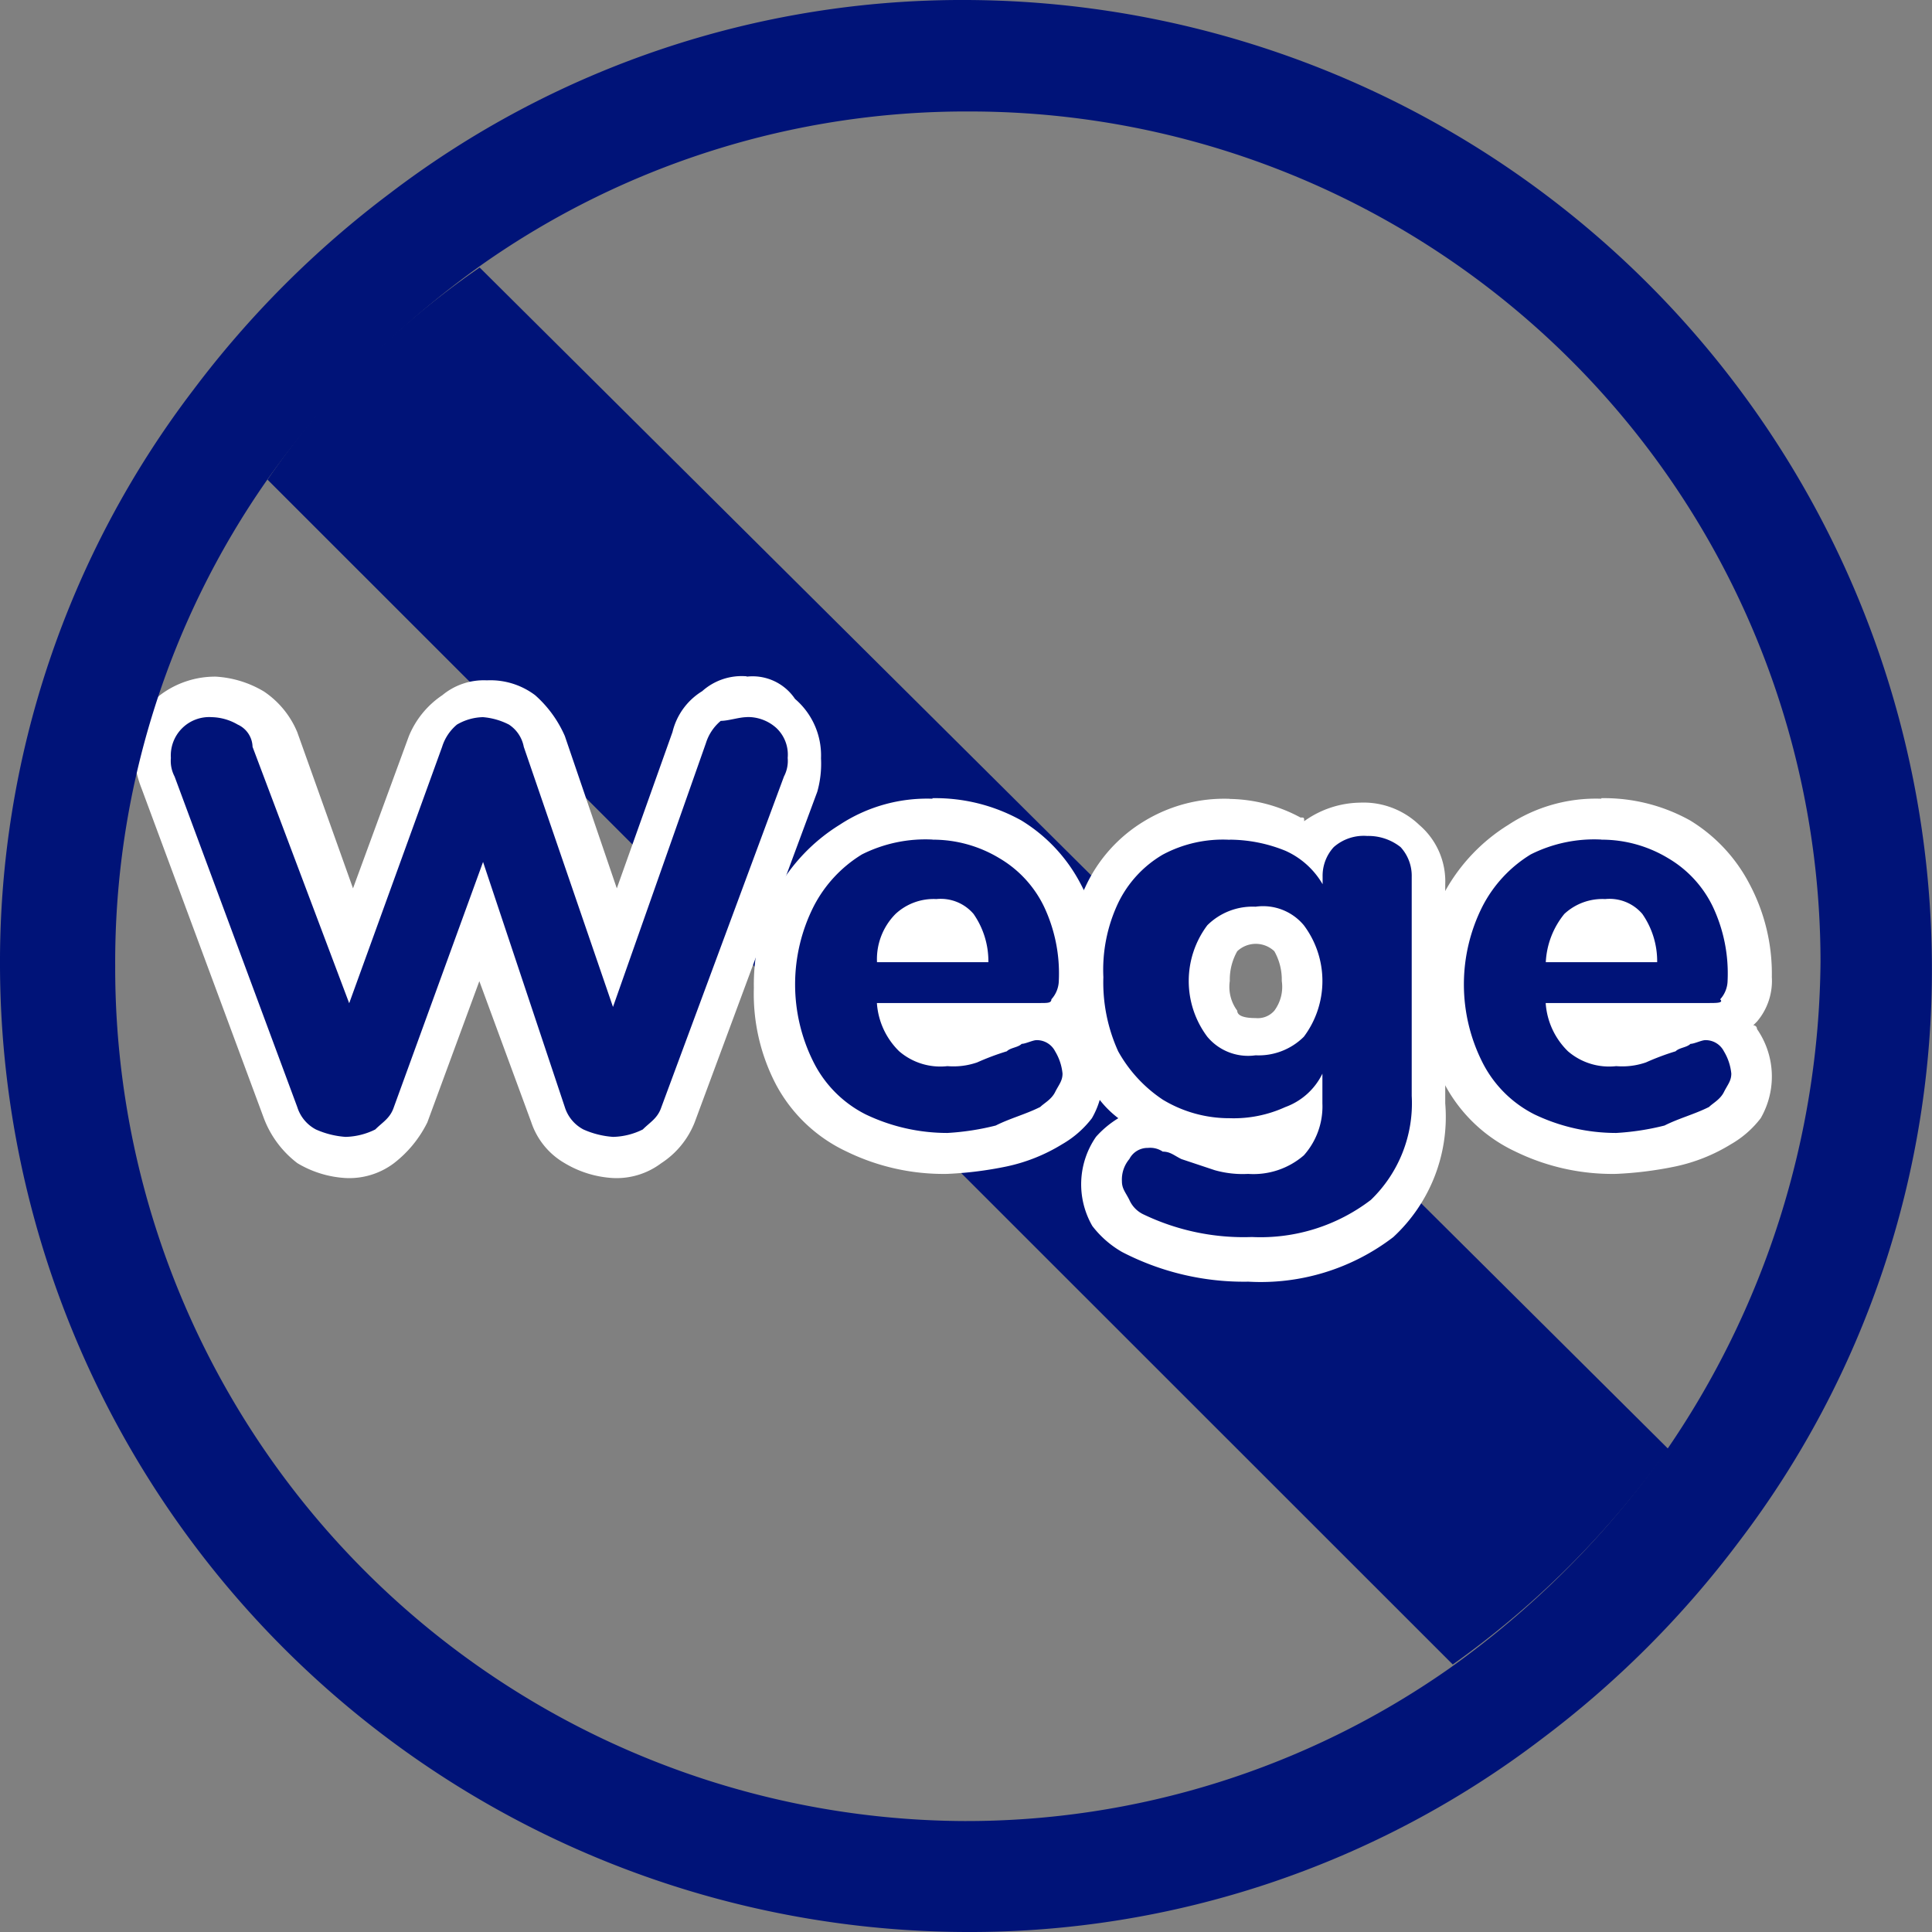
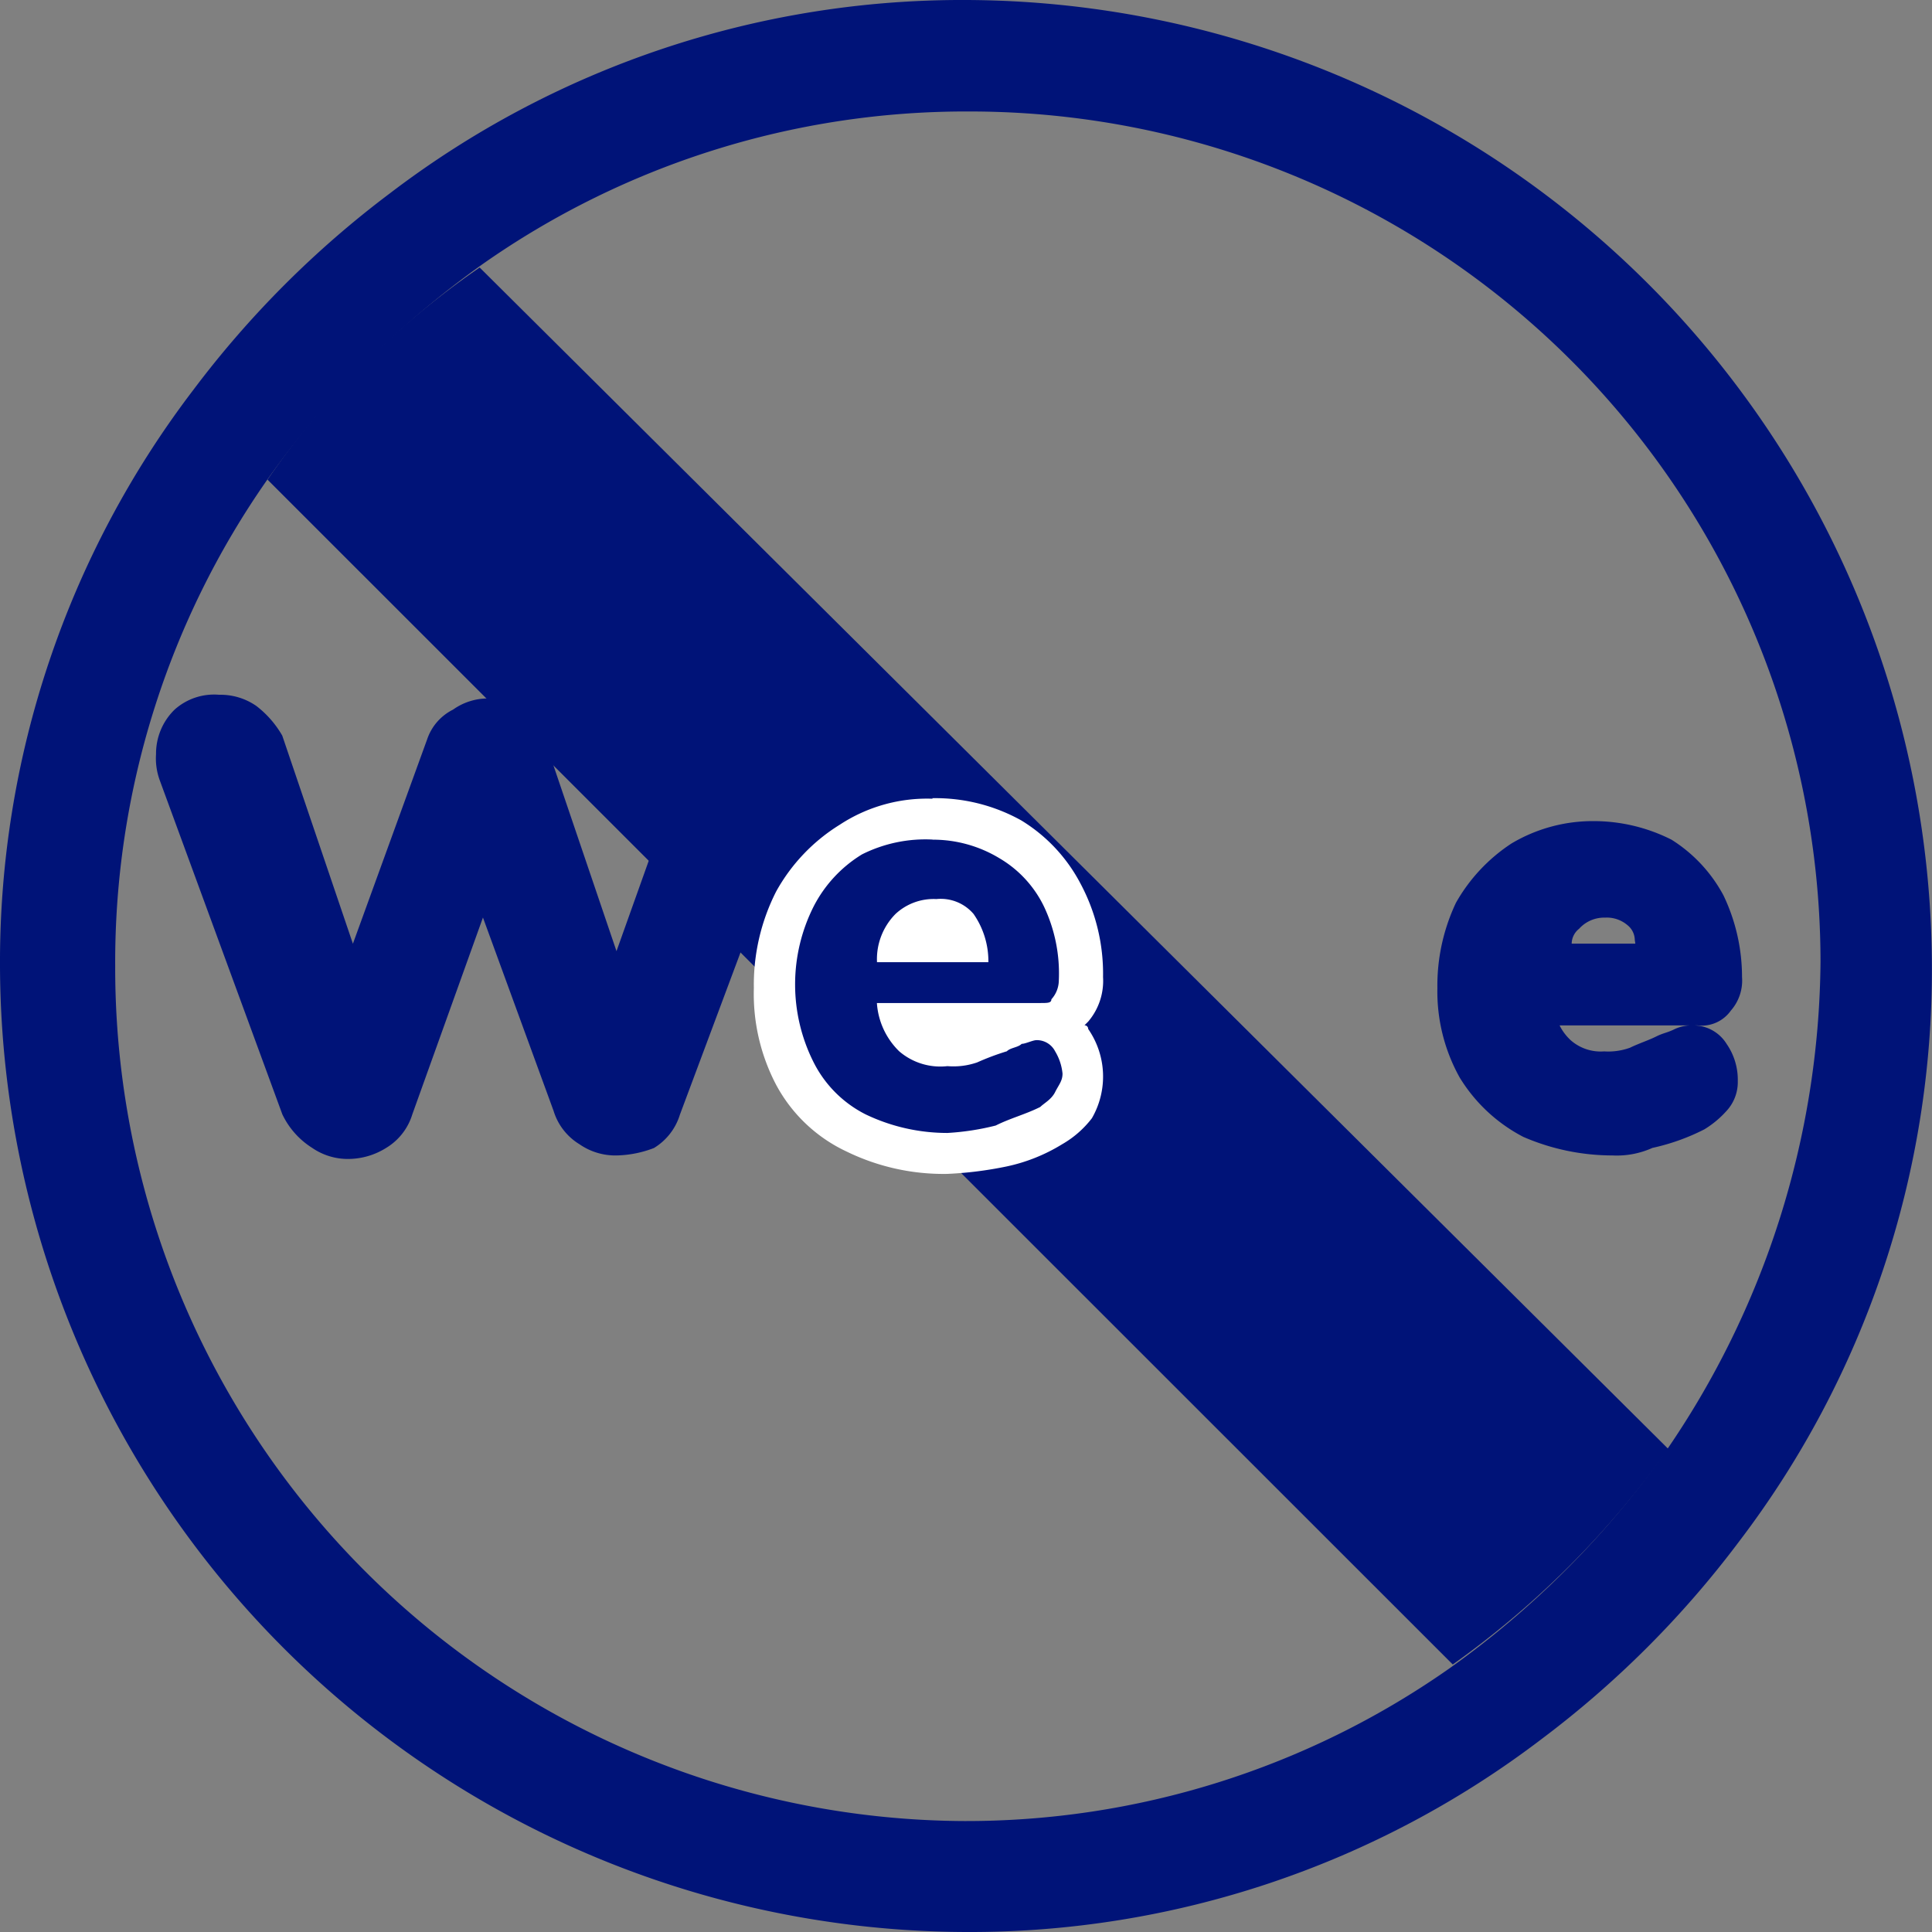
<svg xmlns="http://www.w3.org/2000/svg" width="18.214" height="18.214" viewBox="0 0 18.214 18.214">
  <rect x="0" y="0" width="18.214" height="18.214" fill="#808080" stroke="none" />
  <g id="svgexport-3" transform="translate(0)">
    <g id="Group_1537" data-name="Group 1537" transform="translate(4.518 1.086)">
      <path id="Path_736" data-name="Path 736" d="M17.489,3.1A7.931,7.931,0,0,0,12.9,4.536L24.074,15.71A8.028,8.028,0,0,0,17.489,3.1Z" transform="translate(-12.9 -3.1)" fill="none" />
    </g>
    <g id="Group_1538" data-name="Group 1538" transform="translate(1.086 4.519)">
      <path id="Path_737" data-name="Path 737" d="M3.1,17.489a8.02,8.02,0,0,0,8.021,8.021,7.931,7.931,0,0,0,4.589-1.436L4.536,12.9A7.931,7.931,0,0,0,3.1,17.489Z" transform="translate(-3.1 -12.9)" fill="none" />
    </g>
    <g id="Group_1539" data-name="Group 1539" transform="translate(2.522 2.522)">
      <path id="Path_738" data-name="Path 738" d="M7.2,9.2,18.374,20.37a8.606,8.606,0,0,0,2.032-2.032L9.2,7.2A7.729,7.729,0,0,0,7.2,9.2Z" transform="translate(-7.2 -7.2)" fill="#001378" />
    </g>
    <g id="Group_1544" data-name="Group 1544" transform="translate(1.261 6.375)">
      <g id="Group_1540" data-name="Group 1540">
        <path id="Path_739" data-name="Path 739" d="M8.543,23.043a.592.592,0,0,1-.35-.105.559.559,0,0,1-.245-.315L7.282,20.8l-.666,1.856a.559.559,0,0,1-.245.315.676.676,0,0,1-.35.105.592.592,0,0,1-.35-.105.759.759,0,0,1-.28-.315L4.235,19.506A.6.6,0,0,1,4.2,19.26a.58.58,0,0,1,.175-.42.558.558,0,0,1,.42-.14.592.592,0,0,1,.35.105.944.944,0,0,1,.245.28l.666,1.962.7-1.927A.486.486,0,0,1,7,18.84a.565.565,0,0,1,.315-.105.676.676,0,0,1,.35.105.51.51,0,0,1,.21.315l.666,1.962.7-1.962a.435.435,0,0,1,.21-.28.565.565,0,0,1,.315-.105.527.527,0,0,1,.385.14.58.58,0,0,1,.175.42.684.684,0,0,1-.035.245L9.139,22.658a.559.559,0,0,1-.245.315A1.036,1.036,0,0,1,8.543,23.043Z" transform="translate(-3.99 -18.525)" fill="#001378" />
-         <path id="Path_740" data-name="Path 740" d="M9.38,18.585a.4.4,0,0,1,.28.105.345.345,0,0,1,.105.28.316.316,0,0,1-.035.175L8.574,22.263c-.035.105-.105.14-.175.21a.66.66,0,0,1-.28.07.824.824,0,0,1-.28-.07.359.359,0,0,1-.175-.21l-.771-2.312-.841,2.312c-.035.105-.105.14-.175.21a.66.66,0,0,1-.28.07.824.824,0,0,1-.28-.07.359.359,0,0,1-.175-.21L3.985,19.146a.316.316,0,0,1-.035-.175.362.362,0,0,1,.385-.385.506.506,0,0,1,.245.07.237.237,0,0,1,.14.21l.911,2.417.876-2.417a.447.447,0,0,1,.14-.21.506.506,0,0,1,.245-.07.649.649,0,0,1,.245.07.322.322,0,0,1,.14.21l.841,2.452.876-2.487a.447.447,0,0,1,.14-.21c.07,0,.175-.035.245-.035m0-.385a.558.558,0,0,0-.42.14.623.623,0,0,0-.28.385h0L8.154,20.2l-.49-1.436h0a1.1,1.1,0,0,0-.28-.385.7.7,0,0,0-.455-.14.612.612,0,0,0-.42.14.856.856,0,0,0-.315.385h0L5.667,20.2l-.525-1.471h0a.856.856,0,0,0-.315-.385.993.993,0,0,0-.455-.14.86.86,0,0,0-.525.175.653.653,0,0,0-.245.56,1.023,1.023,0,0,0,.07.315h0l1.156,3.117a.956.956,0,0,0,.315.42.993.993,0,0,0,.455.14.7.7,0,0,0,.455-.14,1.1,1.1,0,0,0,.315-.385h0l.49-1.331.49,1.331h0a.7.7,0,0,0,.315.385.993.993,0,0,0,.455.14.7.7,0,0,0,.455-.14.815.815,0,0,0,.315-.385l1.156-3.117h0a.97.97,0,0,0,.035-.315.7.7,0,0,0-.245-.56.482.482,0,0,0-.455-.21Z" transform="translate(-3.6 -18.2)" fill="#fff" />
      </g>
      <g id="Group_1541" data-name="Group 1541" transform="translate(5.85 1.156)">
        <path id="Path_741" data-name="Path 741" d="M22.346,25.252a2.116,2.116,0,0,1-.841-.175,1.528,1.528,0,0,1-.6-.56,1.664,1.664,0,0,1-.21-.841,1.826,1.826,0,0,1,.175-.806,1.621,1.621,0,0,1,.525-.56,1.5,1.5,0,0,1,.771-.21,1.628,1.628,0,0,1,.736.175,1.4,1.4,0,0,1,.49.525,1.783,1.783,0,0,1,.175.771.428.428,0,0,1-.105.315.337.337,0,0,1-.315.14h-1.3a.484.484,0,0,0,.105.14.428.428,0,0,0,.315.105.6.6,0,0,0,.245-.035c.07-.035.175-.07.245-.105s.105-.035.175-.07a.381.381,0,0,1,.175-.035.368.368,0,0,1,.315.175.592.592,0,0,1,.105.35.4.4,0,0,1-.105.28.929.929,0,0,1-.21.175,2.026,2.026,0,0,1-.49.175A.937.937,0,0,1,22.346,25.252Zm.21-2.032a.182.182,0,0,0-.07-.14.3.3,0,0,0-.21-.07.318.318,0,0,0-.245.105.182.182,0,0,0-.07.14h.6Z" transform="translate(-20.56 -21.89)" fill="#001378" />
        <path id="Path_742" data-name="Path 742" d="M21.981,21.885a1.21,1.21,0,0,1,.63.175,1.065,1.065,0,0,1,.42.455,1.475,1.475,0,0,1,.14.7.268.268,0,0,1-.07.175c0,.035-.035.035-.105.035H21.456a.7.7,0,0,0,.21.455.594.594,0,0,0,.455.14.683.683,0,0,0,.28-.035,2.413,2.413,0,0,1,.28-.105c.035-.035.105-.035.14-.07.035,0,.105-.035.14-.035a.193.193,0,0,1,.175.105.5.5,0,0,1,.07.21c0,.07-.035.105-.07.175s-.105.105-.14.14c-.14.07-.28.105-.42.175a2.411,2.411,0,0,1-.455.07,1.783,1.783,0,0,1-.771-.175,1.107,1.107,0,0,1-.49-.49,1.632,1.632,0,0,1,0-1.471,1.237,1.237,0,0,1,.455-.49,1.333,1.333,0,0,1,.666-.14m-.525,1.156h1.051a.78.78,0,0,0-.14-.455.406.406,0,0,0-.35-.14.527.527,0,0,0-.385.14.605.605,0,0,0-.175.455m.525-1.541a1.5,1.5,0,0,0-.876.245,1.716,1.716,0,0,0-.6.63,1.939,1.939,0,0,0-.21.911,1.843,1.843,0,0,0,.21.911,1.451,1.451,0,0,0,.666.63,2.086,2.086,0,0,0,.946.21,3.492,3.492,0,0,0,.56-.07,1.651,1.651,0,0,0,.525-.21h0a.944.944,0,0,0,.28-.245.786.786,0,0,0-.035-.841.034.034,0,0,0-.035-.035l.035-.035a.592.592,0,0,0,.14-.42,1.8,1.8,0,0,0-.21-.876,1.528,1.528,0,0,0-.56-.6,1.664,1.664,0,0,0-.841-.21Z" transform="translate(-20.3 -21.5)" fill="#fff" />
      </g>
      <g id="Group_1542" data-name="Group 1542" transform="translate(8.757 1.156)">
-         <path id="Path_743" data-name="Path 743" d="M30.676,26.1a2,2,0,0,1-1.086-.245.359.359,0,0,1-.21-.175.4.4,0,0,1-.105-.28.592.592,0,0,1,.105-.35.368.368,0,0,1,.315-.175.444.444,0,0,1,.21.035c.07.035.105.035.175.07l.315.105a.683.683,0,0,0,.28.035.563.563,0,0,0,.385-.105.766.766,0,0,0,.105-.175c-.035,0-.035.035-.07.035a1.151,1.151,0,0,1-.6.14,1.628,1.628,0,0,1-.736-.175,1.274,1.274,0,0,1-.49-.56,1.946,1.946,0,0,1-.175-.806,2.078,2.078,0,0,1,.175-.806,1.274,1.274,0,0,1,.49-.56,1.3,1.3,0,0,1,.736-.21,1.151,1.151,0,0,1,.6.14c.07.035.105.07.175.105.035-.035.035-.07.07-.105a.558.558,0,0,1,.42-.14.6.6,0,0,1,.6.6v2.067a1.336,1.336,0,0,1-.455,1.121A1.545,1.545,0,0,1,30.676,26.1Zm.07-3.152a.341.341,0,0,0-.315.14.673.673,0,0,0-.105.42.563.563,0,0,0,.105.385.444.444,0,0,0,.315.14.341.341,0,0,0,.315-.14.629.629,0,0,0,.105-.385.747.747,0,0,0-.105-.42A.341.341,0,0,0,30.746,22.951Z" transform="translate(-28.925 -21.76)" fill="#001378" />
-         <path id="Path_744" data-name="Path 744" d="M30.176,21.885a1.406,1.406,0,0,1,.525.105.767.767,0,0,1,.35.315v-.07a.4.4,0,0,1,.105-.28.428.428,0,0,1,.315-.105.489.489,0,0,1,.315.105.4.4,0,0,1,.105.28V24.3a1.264,1.264,0,0,1-.385.981,1.712,1.712,0,0,1-1.121.35,2.184,2.184,0,0,1-1.016-.21.273.273,0,0,1-.14-.14c-.035-.07-.07-.105-.07-.175a.3.3,0,0,1,.07-.21.193.193,0,0,1,.175-.105.211.211,0,0,1,.14.035c.07,0,.105.035.175.07l.315.105a.97.97,0,0,0,.315.035.725.725,0,0,0,.525-.175.693.693,0,0,0,.175-.49v-.28a.626.626,0,0,1-.35.315,1.17,1.17,0,0,1-.525.105,1.21,1.21,0,0,1-.63-.175,1.312,1.312,0,0,1-.42-.455,1.568,1.568,0,0,1-.14-.7,1.475,1.475,0,0,1,.14-.7,1.065,1.065,0,0,1,.42-.455,1.2,1.2,0,0,1,.63-.14m.245,2.032a.605.605,0,0,0,.455-.175.876.876,0,0,0,0-1.051.5.5,0,0,0-.455-.175.605.605,0,0,0-.455.175.876.876,0,0,0,0,1.051.5.5,0,0,0,.455.175M30.176,21.5a1.451,1.451,0,0,0-.806.21,1.413,1.413,0,0,0-.56.63,1.929,1.929,0,0,0,0,1.751.956.956,0,0,0,.315.42.929.929,0,0,0-.21.175.786.786,0,0,0-.035.841.944.944,0,0,0,.28.245,2.493,2.493,0,0,0,1.191.28,2.055,2.055,0,0,0,1.366-.42,1.543,1.543,0,0,0,.49-1.261V22.306a.7.7,0,0,0-.245-.56.759.759,0,0,0-.56-.21.924.924,0,0,0-.525.175c0-.035,0-.035-.035-.035a1.449,1.449,0,0,0-.666-.175Zm.245,2.067c-.14,0-.175-.035-.175-.07a.377.377,0,0,1-.07-.28.543.543,0,0,1,.07-.28.254.254,0,0,1,.35,0,.543.543,0,0,1,.07.28.377.377,0,0,1-.07.28.206.206,0,0,1-.175.07Z" transform="translate(-28.6 -21.5)" fill="#fff" />
-       </g>
+         </g>
      <g id="Group_1543" data-name="Group 1543" transform="translate(12.155 1.156)">
        <path id="Path_745" data-name="Path 745" d="M40.346,25.252a2.116,2.116,0,0,1-.841-.175,1.528,1.528,0,0,1-.6-.56,1.664,1.664,0,0,1-.21-.841,1.827,1.827,0,0,1,.175-.806,1.621,1.621,0,0,1,.525-.56,1.5,1.5,0,0,1,.771-.21,1.628,1.628,0,0,1,.736.175,1.4,1.4,0,0,1,.49.525,1.783,1.783,0,0,1,.175.771.428.428,0,0,1-.105.315.337.337,0,0,1-.315.14h-1.3a.484.484,0,0,0,.105.14.428.428,0,0,0,.315.105.6.6,0,0,0,.245-.035c.07-.035.175-.07.245-.105s.105-.035.175-.07a.381.381,0,0,1,.175-.035.368.368,0,0,1,.315.175.592.592,0,0,1,.105.35.4.4,0,0,1-.105.28.929.929,0,0,1-.21.175,2.026,2.026,0,0,1-.49.175A.817.817,0,0,1,40.346,25.252Zm.21-2.032a.182.182,0,0,0-.07-.14.3.3,0,0,0-.21-.07.318.318,0,0,0-.245.105.182.182,0,0,0-.07.14h.6Z" transform="translate(-38.56 -21.89)" fill="#001378" />
-         <path id="Path_746" data-name="Path 746" d="M39.981,21.885a1.21,1.21,0,0,1,.63.175,1.065,1.065,0,0,1,.42.455,1.475,1.475,0,0,1,.14.7.268.268,0,0,1-.07.175c.035.035-.035.035-.105.035H39.456a.7.7,0,0,0,.21.455.594.594,0,0,0,.455.14.683.683,0,0,0,.28-.035,2.413,2.413,0,0,1,.28-.105c.035-.035.105-.035.14-.07.035,0,.105-.035.14-.035a.193.193,0,0,1,.175.105.5.5,0,0,1,.07.21c0,.07-.035.105-.07.175s-.105.105-.14.14c-.14.07-.28.105-.42.175a2.411,2.411,0,0,1-.455.07,1.783,1.783,0,0,1-.771-.175,1.107,1.107,0,0,1-.49-.49,1.632,1.632,0,0,1,0-1.471,1.237,1.237,0,0,1,.455-.49,1.333,1.333,0,0,1,.666-.14m-.525,1.156h1.051a.78.78,0,0,0-.14-.455.406.406,0,0,0-.35-.14.527.527,0,0,0-.385.14.78.78,0,0,0-.175.455m.525-1.541a1.5,1.5,0,0,0-.876.245,1.716,1.716,0,0,0-.6.63,1.939,1.939,0,0,0-.21.911,1.843,1.843,0,0,0,.21.911,1.451,1.451,0,0,0,.666.63,2.085,2.085,0,0,0,.946.21,3.492,3.492,0,0,0,.56-.07,1.651,1.651,0,0,0,.525-.21h0a.944.944,0,0,0,.28-.245.786.786,0,0,0-.035-.841.034.034,0,0,0-.035-.035l.035-.035a.592.592,0,0,0,.14-.42,1.8,1.8,0,0,0-.21-.876,1.528,1.528,0,0,0-.56-.6,1.664,1.664,0,0,0-.841-.21Z" transform="translate(-38.3 -21.5)" fill="#fff" />
      </g>
    </g>
    <g id="Group_1545" data-name="Group 1545" transform="translate(0 0)">
      <path id="Path_747" data-name="Path 747" d="M9.107,0A8.89,8.89,0,0,0,3.678,1.821,9.323,9.323,0,0,0,1.821,3.678,8.89,8.89,0,0,0,0,9.107a9.134,9.134,0,0,0,9.107,9.107,8.89,8.89,0,0,0,5.429-1.821,9.323,9.323,0,0,0,1.856-1.856,8.89,8.89,0,0,0,1.821-5.429A9.134,9.134,0,0,0,9.107,0Zm6.585,13.7a8.606,8.606,0,0,1-2.032,2.032,7.931,7.931,0,0,1-4.589,1.436A8.043,8.043,0,0,1,1.086,9.107,7.931,7.931,0,0,1,2.522,4.519,8.606,8.606,0,0,1,4.554,2.487,7.931,7.931,0,0,1,9.142,1.051a8.02,8.02,0,0,1,8.021,8.021A8.246,8.246,0,0,1,15.692,13.7Z" fill="#001378" />
    </g>
  </g>
</svg>